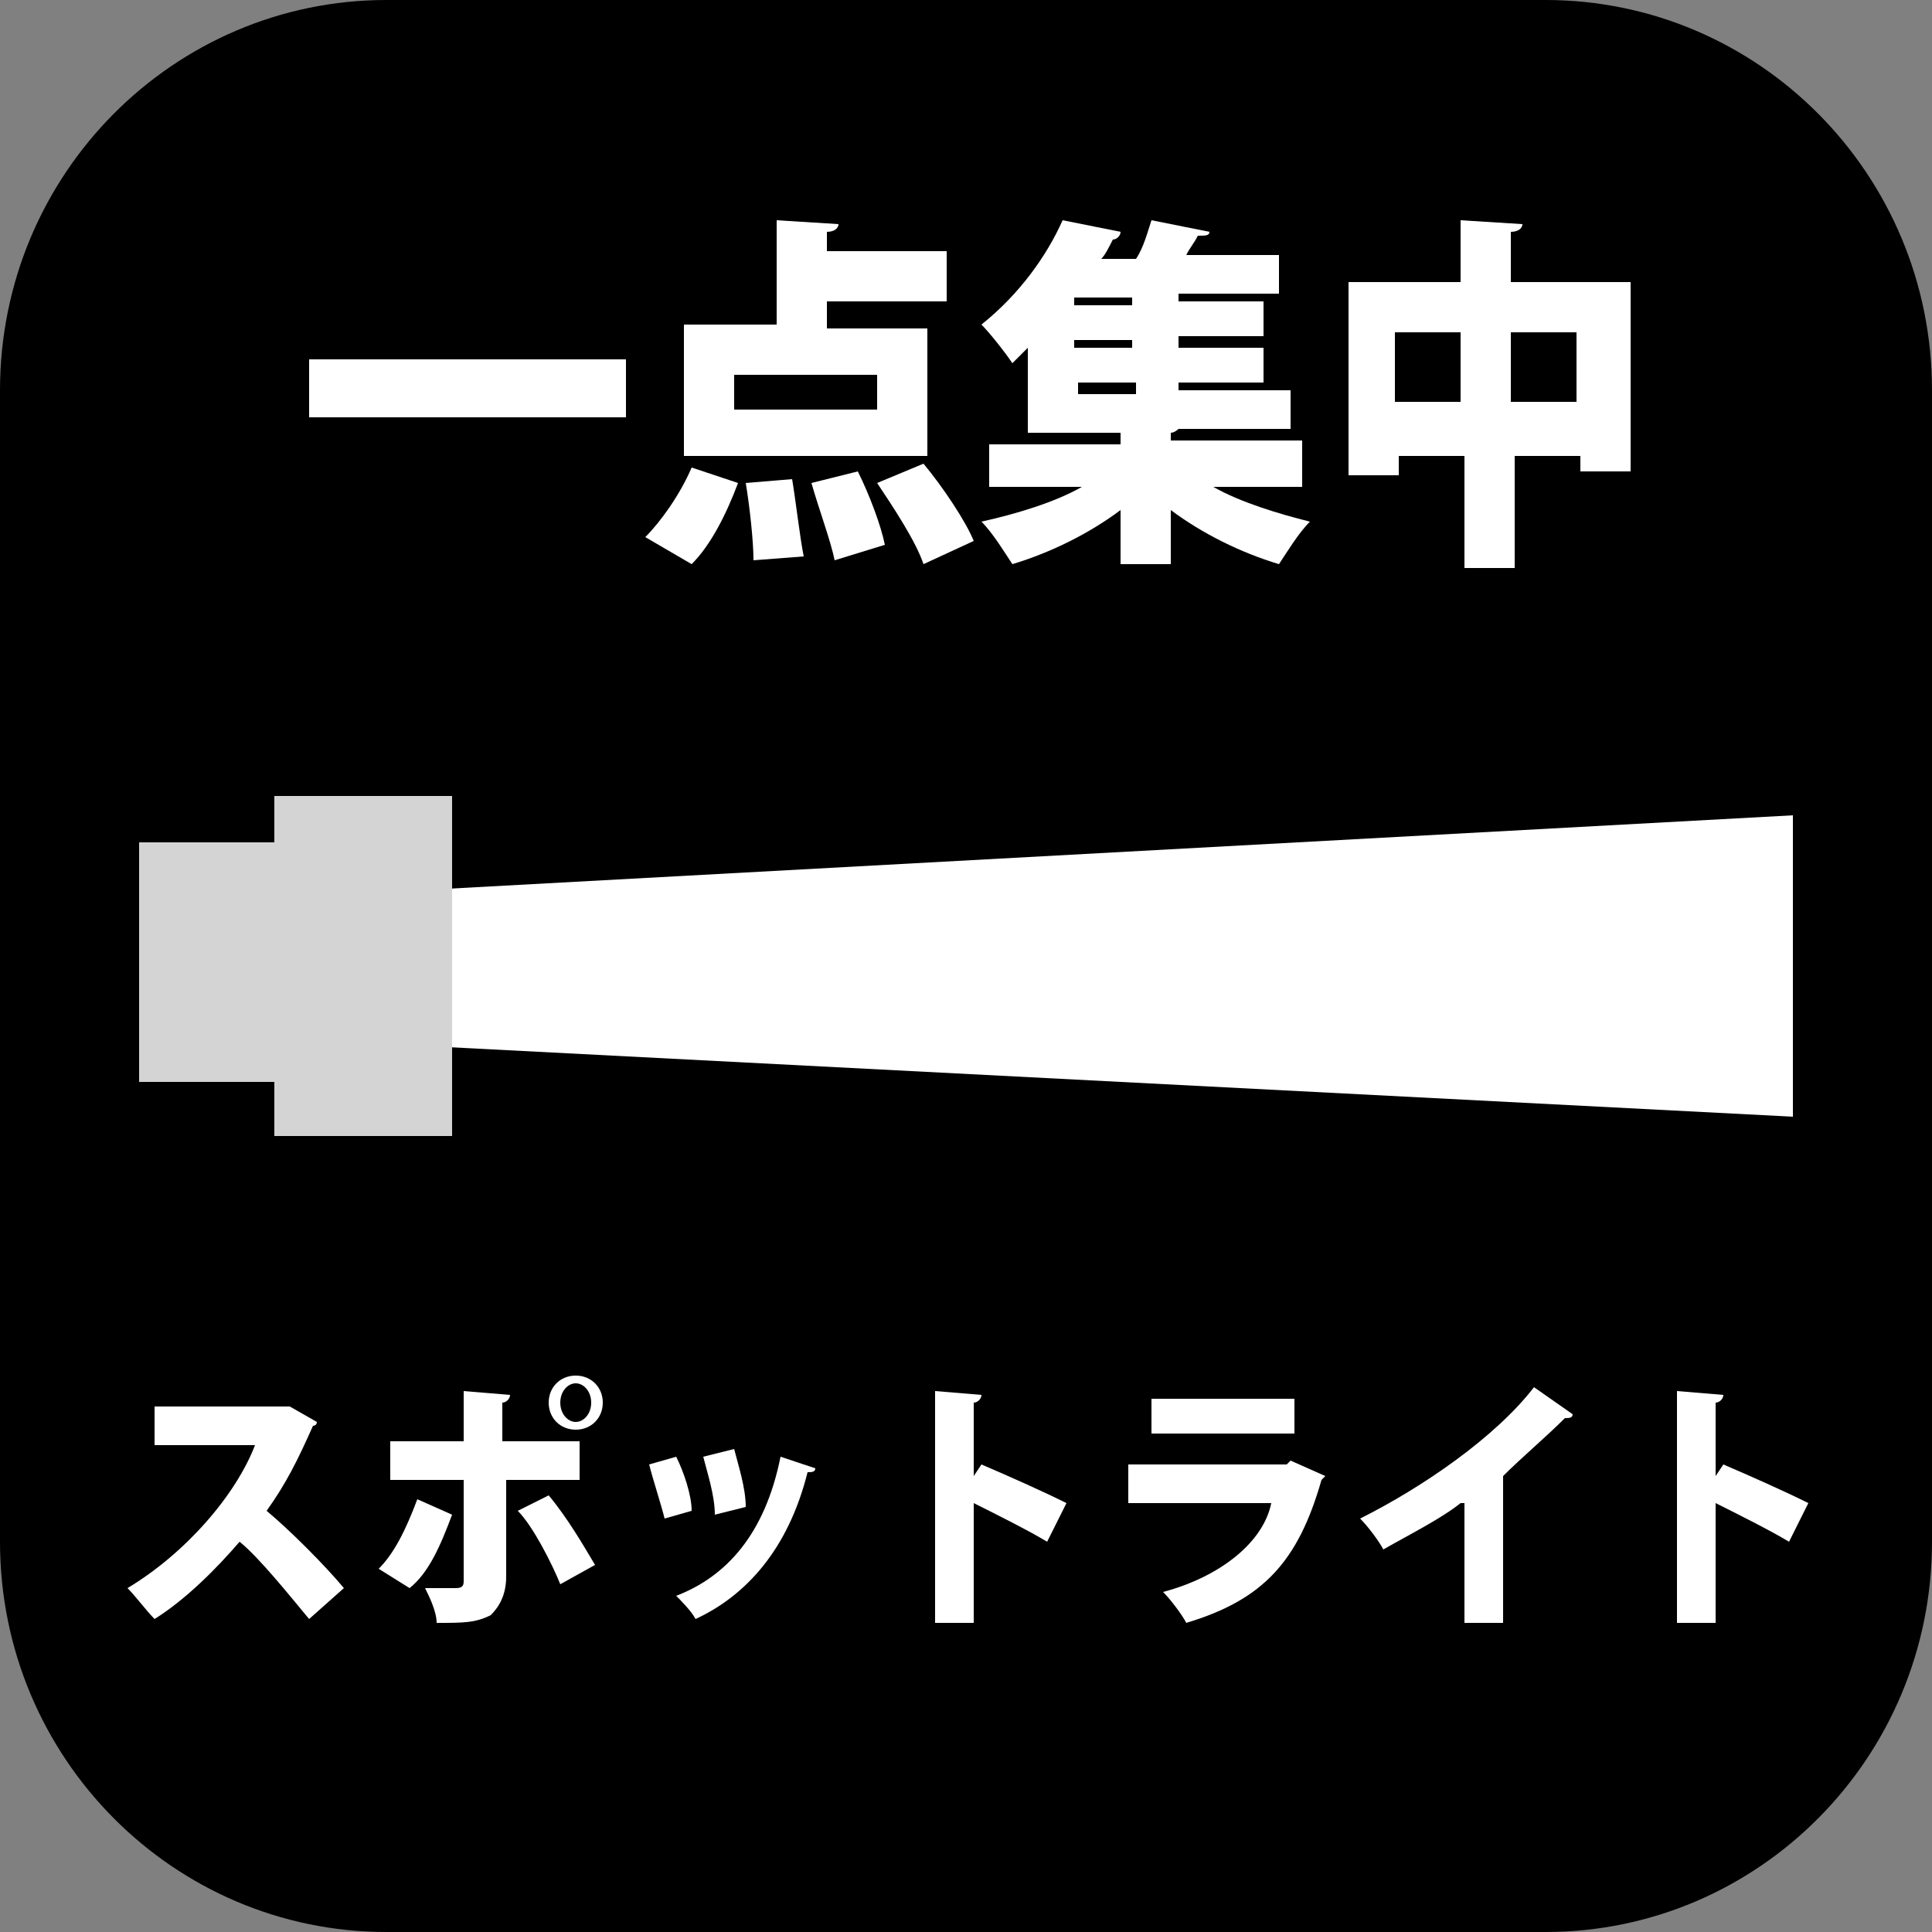
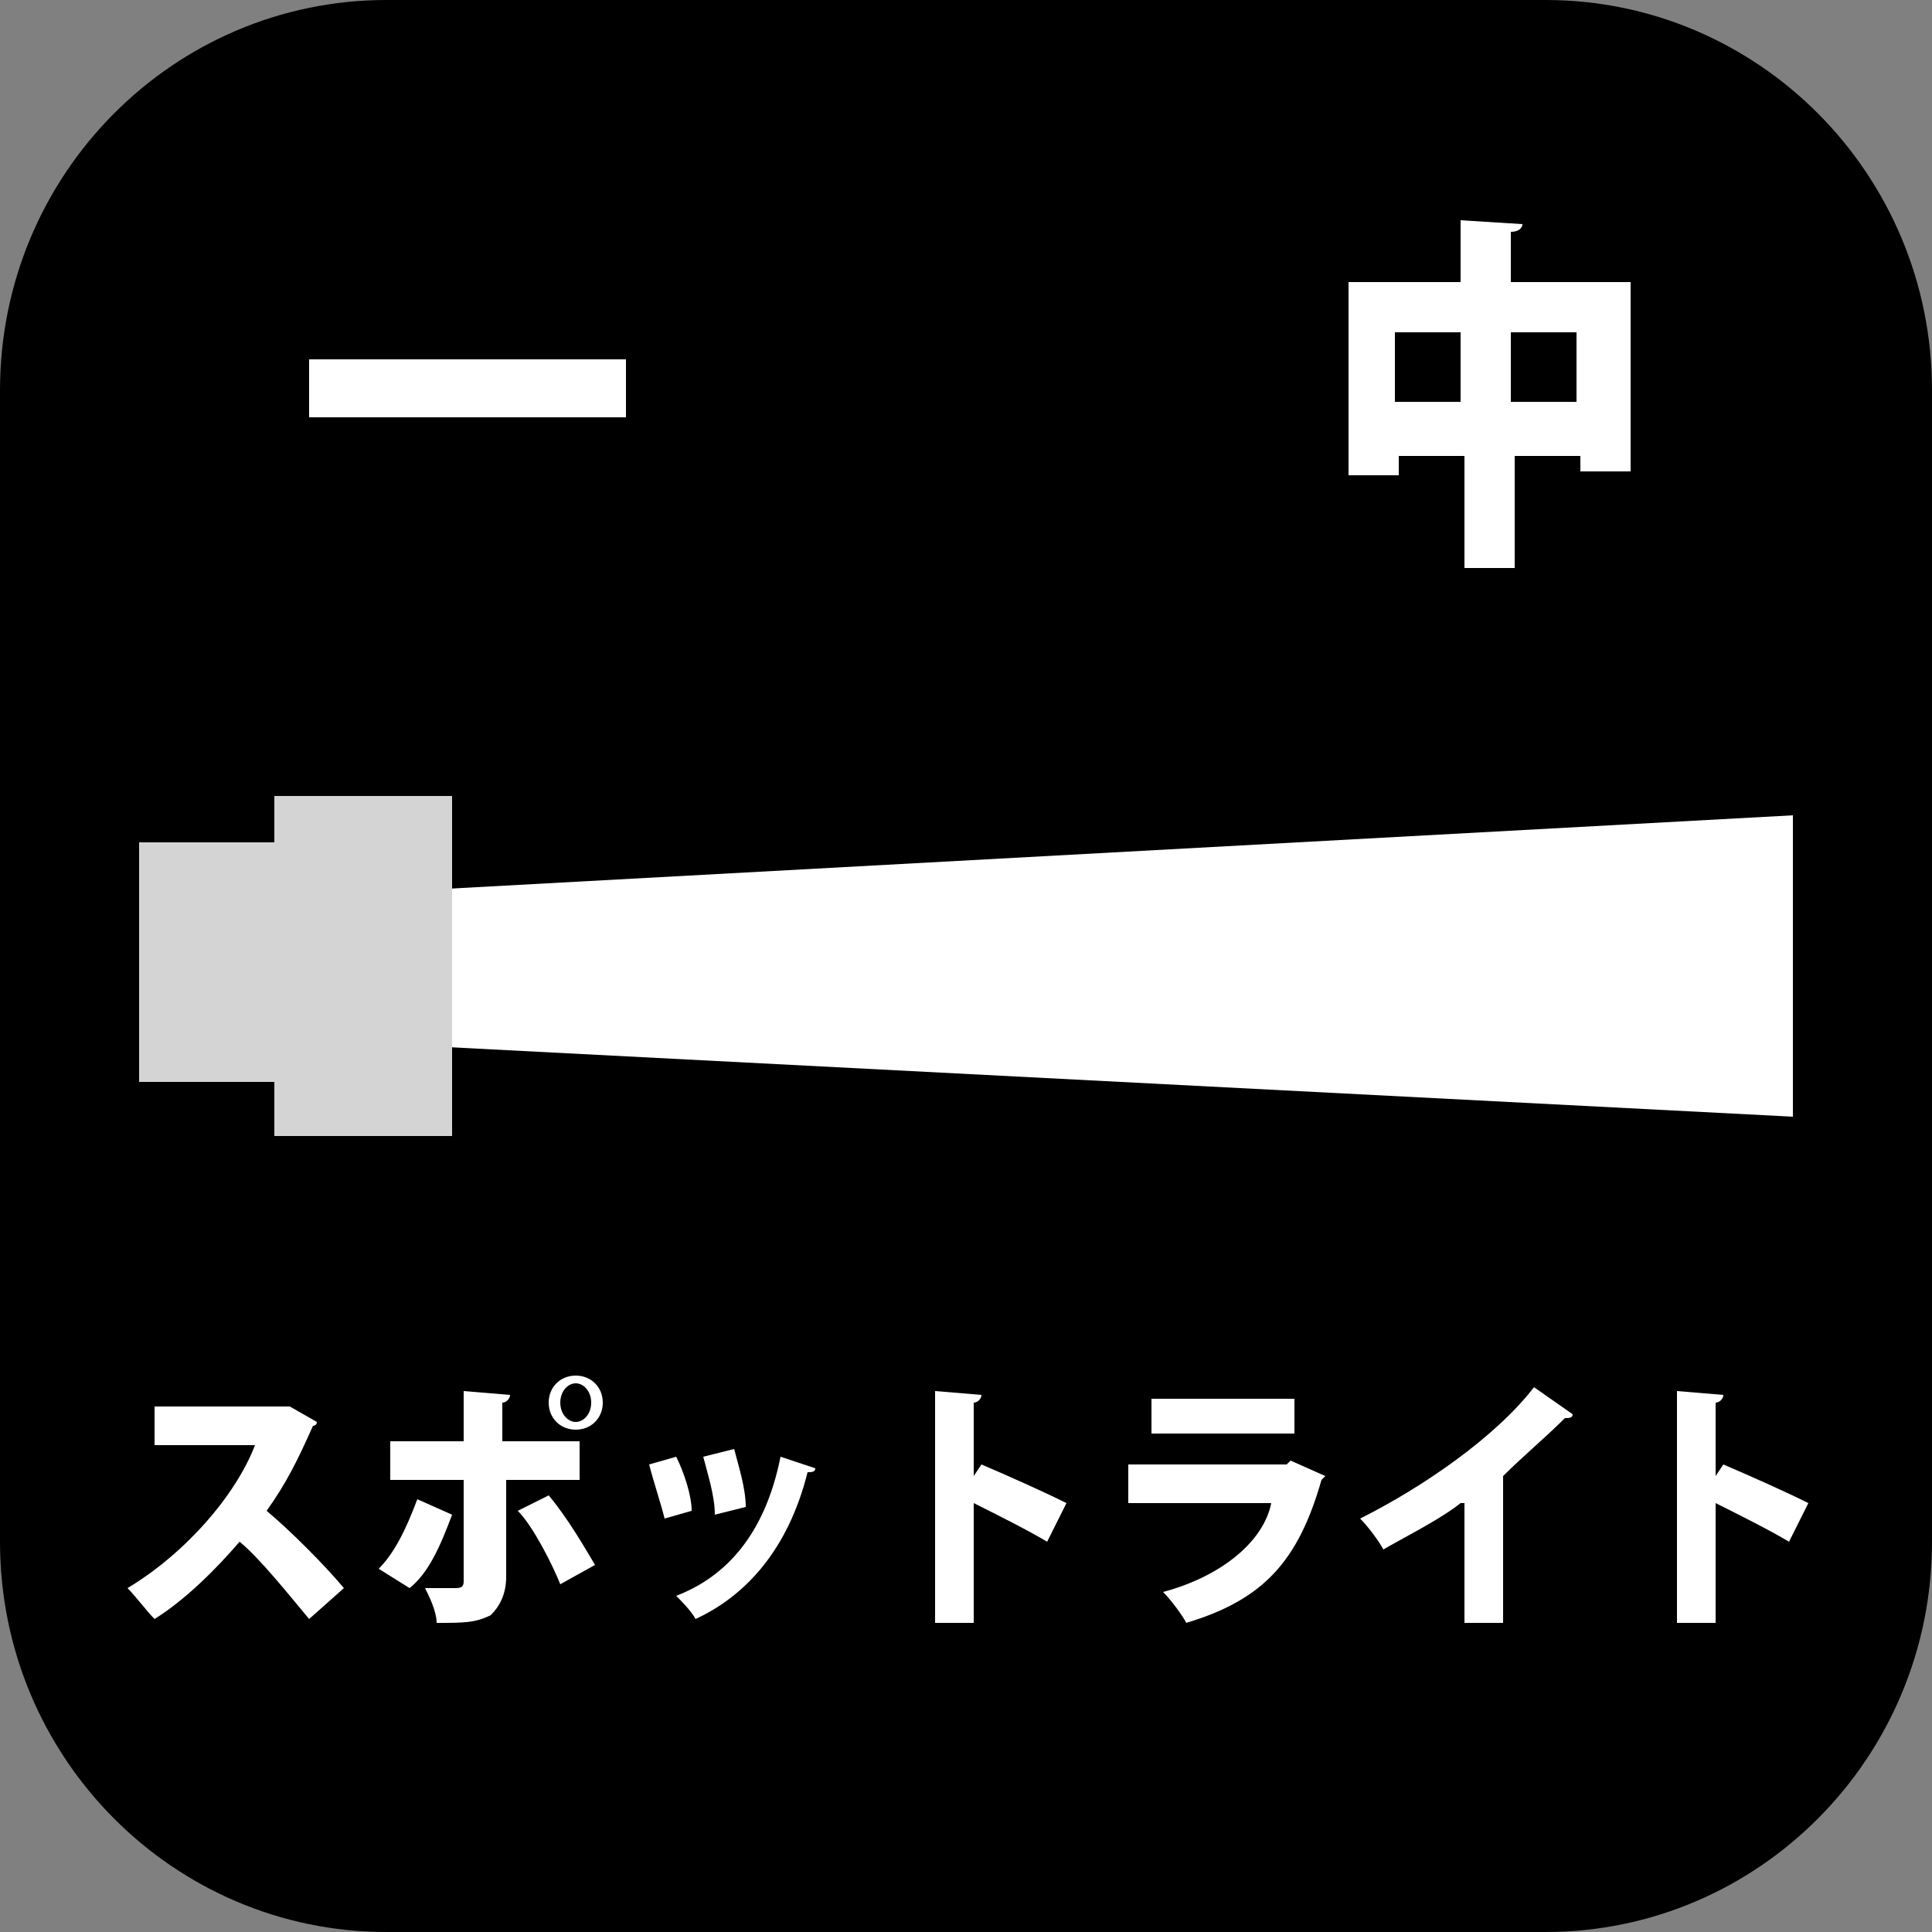
<svg xmlns="http://www.w3.org/2000/svg" version="1.1" id="レイヤー_1" x="0px" y="0px" viewBox="0 0 50 50" style="enable-background:new 0 0 50 50;" xml:space="preserve">
  <rect x="0" y="0" width="50" height="50" fill="#808080" stroke="none" />
  <style type="text/css">
	.st0{fill:#FFFFFF;}
	.st1{fill:#D4D4D4;}
</style>
  <path d="M50,39.9C50,45.5,45.5,50,40,50H10C4.5,50,0,45.5,0,39.9V10.1C0,4.5,4.5,0,10,0H40c5.5,0,10,4.5,10,10.1V39.9z" />
  <g>
    <rect x="8" y="9.3" class="st0" width="8.2" height="1.5" />
-     <path class="st0" d="M23.9,14.6c-0.2-0.6-0.8-1.5-1.2-2.1l1.2-0.5c0.5,0.6,1.1,1.5,1.3,2L23.9,14.6z M21.6,14.5   c-0.1-0.5-0.4-1.3-0.6-2l1.2-0.3c0.3,0.6,0.6,1.4,0.7,1.9L21.6,14.5z M19.5,14.5c0-0.5-0.1-1.4-0.2-2l1.2-0.1   c0.1,0.6,0.2,1.5,0.3,2L19.5,14.5z M22.7,9.7H19v0.9h3.7V9.7z M24,8.4v3.4h-6.3V8.4h2.4V5.7l1.6,0.1c0,0.1-0.1,0.2-0.3,0.2v0.5h3.1   v1.3h-3.1v0.7H24z M19.1,12.5c-0.3,0.8-0.7,1.6-1.2,2.1l-1.2-0.7c0.4-0.4,0.9-1.1,1.2-1.8L19.1,12.5z" />
-     <path class="st0" d="M27.9,10.2h1.5V9.9h-1.5V10.2z M29.3,8.8h-1.5V9h1.5V8.8z M29.3,7.7h-1.5v0.2h1.5V7.7z M33.7,12.6h-2.3   c0.7,0.4,1.7,0.7,2.5,0.9c-0.3,0.3-0.6,0.8-0.8,1.1c-1-0.3-2-0.8-2.8-1.4v1.4H29v-1.4c-0.8,0.6-1.8,1.1-2.8,1.4   c-0.2-0.3-0.5-0.8-0.8-1.1c0.9-0.2,1.9-0.5,2.6-0.9h-2.4v-1.1H29v-0.3h-2.4V9c-0.1,0.1-0.3,0.3-0.4,0.4c-0.2-0.3-0.6-0.8-0.8-1   c1-0.8,1.7-1.8,2.1-2.7L29,6c0,0.1-0.1,0.2-0.2,0.2c-0.1,0.2-0.2,0.4-0.3,0.5h0.9c0.2-0.3,0.3-0.7,0.4-1L31.3,6   c0,0.1-0.1,0.1-0.3,0.1c-0.1,0.2-0.2,0.3-0.3,0.5h2.4v1h-2.6v0.2h2.2v0.9h-2.2V9h2.2v0.9h-2.2v0.2h2.9v1h-2.9c0,0-0.1,0.1-0.2,0.1   v0.2h3.4V12.6z" />
    <path class="st0" d="M39.1,10.4h1.7V8.6h-1.7V10.4z M36.1,10.4h1.7V8.6h-1.7V10.4z M39.1,7.3h3.1v4.9h-1.3v-0.4h-1.7v2.9h-1.3v-2.9   h-1.7v0.5h-1.3V7.3h2.9V5.7l1.6,0.1c0,0.1-0.1,0.2-0.3,0.2V7.3z" />
  </g>
  <g>
    <path class="st0" d="M8.2,36.8c0,0.1-0.1,0.1-0.1,0.1c-0.4,0.9-0.7,1.5-1.2,2.2c0.6,0.5,1.5,1.4,2,2l-0.9,0.8   c-0.5-0.6-1.3-1.6-1.8-2c-0.6,0.7-1.4,1.5-2.2,2c-0.2-0.2-0.5-0.6-0.7-0.8c1.5-0.9,2.8-2.4,3.3-3.7H4v-1h3.3l0.2,0L8.2,36.8z" />
    <path class="st0" d="M15.3,36.3c0-0.3-0.2-0.5-0.4-0.5c-0.2,0-0.4,0.2-0.4,0.5c0,0.3,0.2,0.5,0.4,0.5   C15.1,36.8,15.3,36.6,15.3,36.3 M14.9,35.6c0.4,0,0.7,0.3,0.7,0.7c0,0.4-0.3,0.7-0.7,0.7c-0.4,0-0.7-0.3-0.7-0.7   C14.2,35.9,14.5,35.6,14.9,35.6 M14.2,38.7c0.5,0.6,0.9,1.3,1.2,1.8l-0.9,0.5c-0.2-0.5-0.7-1.5-1.1-1.9L14.2,38.7z M13.1,38.2v2.6   c0,0.5-0.2,0.8-0.4,1C12.3,42,12,42,11.3,42c0-0.3-0.2-0.7-0.3-0.9c0.2,0,0.7,0,0.8,0c0.2,0,0.2-0.1,0.2-0.2v-2.6h-1.9v-1h1.9V36   l1.2,0.1c0,0.1-0.1,0.2-0.2,0.2v1H15v1H13.1z M11.7,39.2c-0.3,0.8-0.6,1.5-1.1,1.9l-0.8-0.5c0.4-0.4,0.7-1,1-1.8L11.7,39.2z" />
    <path class="st0" d="M19,37.5c0.1,0.4,0.3,1,0.3,1.5l-0.8,0.2c0-0.5-0.2-1.1-0.3-1.5L19,37.5z M21.1,38c0,0.1-0.1,0.1-0.2,0.1   c-0.5,2-1.6,3.2-2.9,3.8c-0.1-0.2-0.4-0.5-0.5-0.6c1.3-0.5,2.3-1.6,2.7-3.6L21.1,38z M17.5,37.7c0.2,0.4,0.4,1,0.4,1.4l-0.7,0.2   c-0.1-0.4-0.3-1-0.4-1.4L17.5,37.7z" />
    <path class="st0" d="M27.1,39.9c-0.5-0.3-1.3-0.7-1.9-1V42h-1v-6l1.2,0.1c0,0.1-0.1,0.2-0.2,0.2v1.9l0.2-0.3c0.7,0.3,1.6,0.7,2.2,1   L27.1,39.9z" />
    <path class="st0" d="M33.5,37.1h-3.7v-0.9h3.7V37.1z M34.3,38.2c0,0-0.1,0.1-0.1,0.1c-0.6,2.1-1.5,3.1-3.5,3.7   c-0.1-0.2-0.4-0.6-0.6-0.8c1.5-0.4,2.6-1.3,2.8-2.3h-3.7v-1h4.1l0.1-0.1L34.3,38.2z" />
    <path class="st0" d="M37.8,38.9c-0.5,0.4-1.3,0.8-2,1.2c-0.1-0.2-0.4-0.6-0.6-0.8c1.6-0.8,3.5-2.1,4.5-3.4l1,0.7   c0,0.1-0.1,0.1-0.2,0.1c-0.5,0.5-1.1,1-1.6,1.5l0,0.3V42h-1V38.9z" />
    <path class="st0" d="M46.3,39.9c-0.5-0.3-1.3-0.7-1.9-1V42h-1v-6l1.2,0.1c0,0.1-0.1,0.2-0.2,0.2v1.9l0.2-0.3c0.7,0.3,1.6,0.7,2.2,1   L46.3,39.9z" />
  </g>
  <g>
    <polygon class="st0" points="46.4,28.9 46.4,21.1 11.6,23 11.6,27.1  " />
    <polygon class="st1" points="7.1,20.6 7.1,21.8 3.6,21.8 3.6,28 7.1,28 7.1,29.4 11.7,29.4 11.7,20.6  " />
  </g>
</svg>